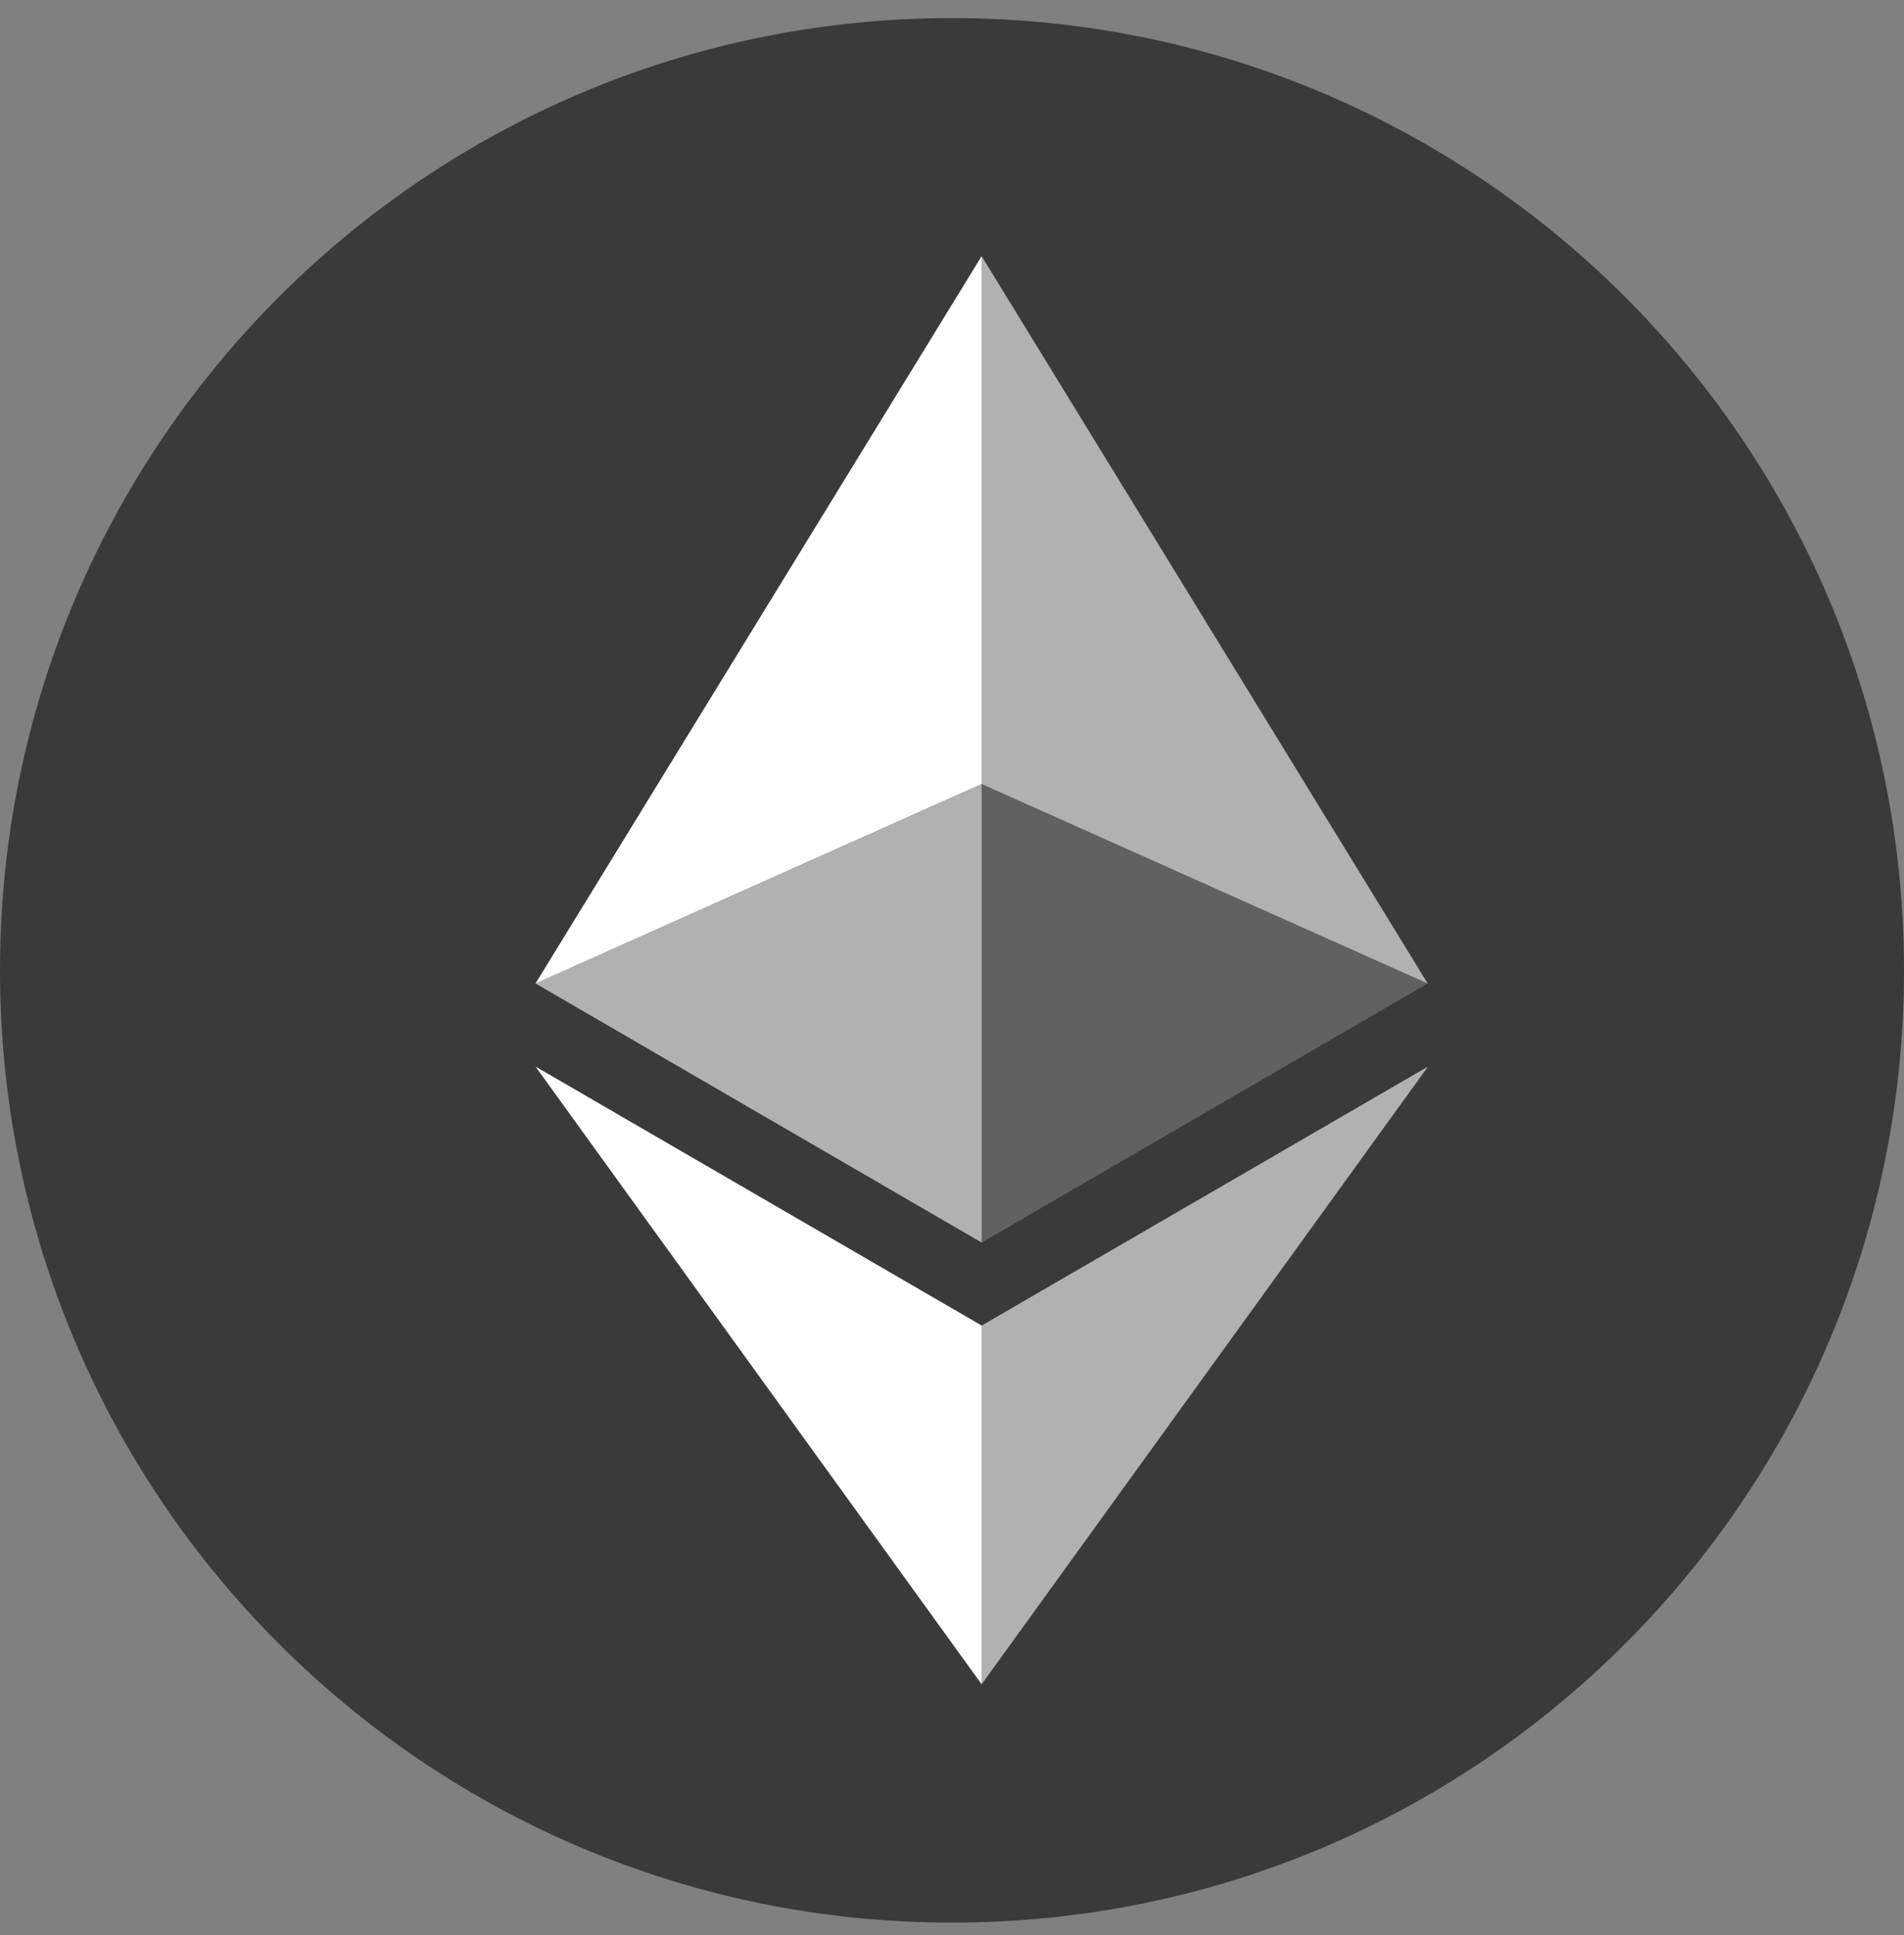
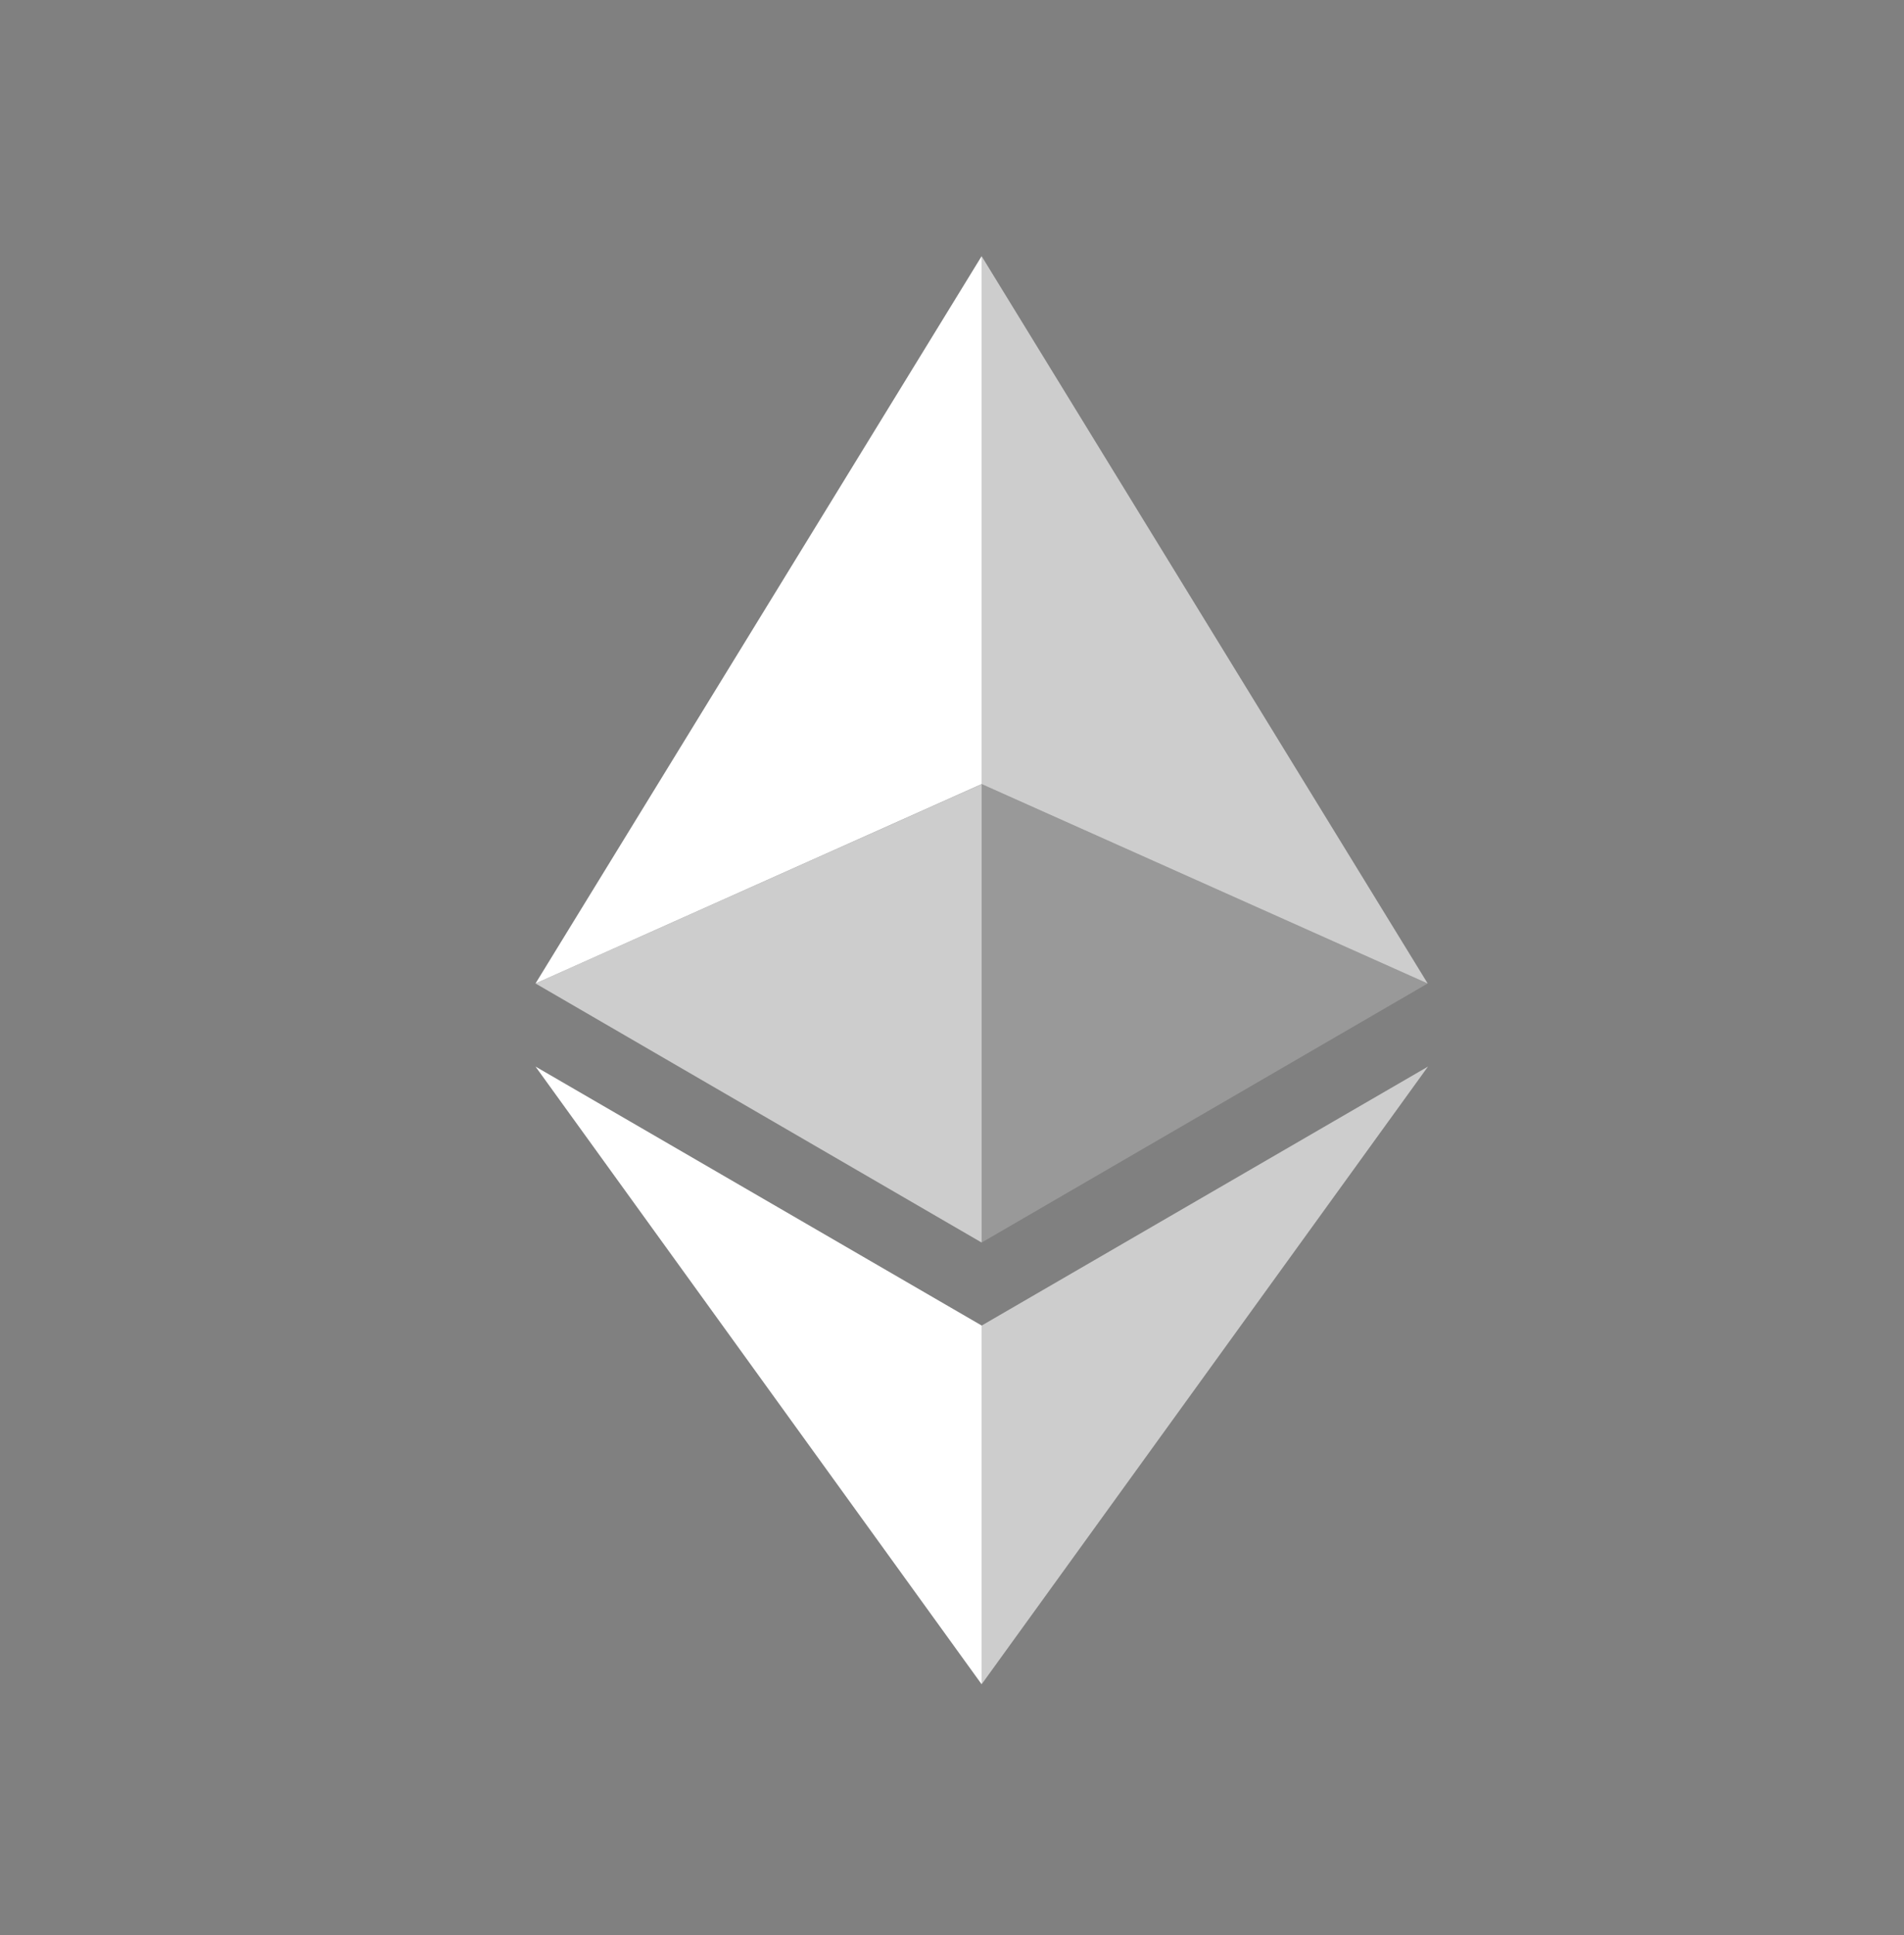
<svg xmlns="http://www.w3.org/2000/svg" width="62" height="63" fill="none">
  <rect width="100%" height="100%" fill="#808080" stroke="none" />
  <g clip-path="url(#A)">
-     <path d="M31 62.589c17.121 0 31-13.879 31-31s-13.879-31-31-31-31 13.879-31 31 13.879 31 31 31z" fill="#3a3a3a" />
    <g fill="#fff">
      <path d="M31.965 8.339v17.186l14.525 6.491L31.965 8.339z" fill-opacity=".602" />
      <path d="M31.965 8.339L17.438 32.016l14.527-6.491V8.339z" />
      <path d="M31.965 43.153V54.83L46.5 34.721l-14.535 8.432z" fill-opacity=".602" />
      <path d="M31.965 54.83V43.151l-14.527-8.43L31.965 54.83z" />
      <path d="M31.965 40.45l14.525-8.434-14.525-6.487V40.45z" fill-opacity=".2" />
      <path d="M17.438 32.016l14.527 8.434V25.529l-14.527 6.487z" fill-opacity=".602" />
    </g>
  </g>
  <defs>
    <clipPath id="A">
      <path fill="#fff" transform="translate(0 .589)" d="M0 0h62v62H0z" />
    </clipPath>
  </defs>
</svg>